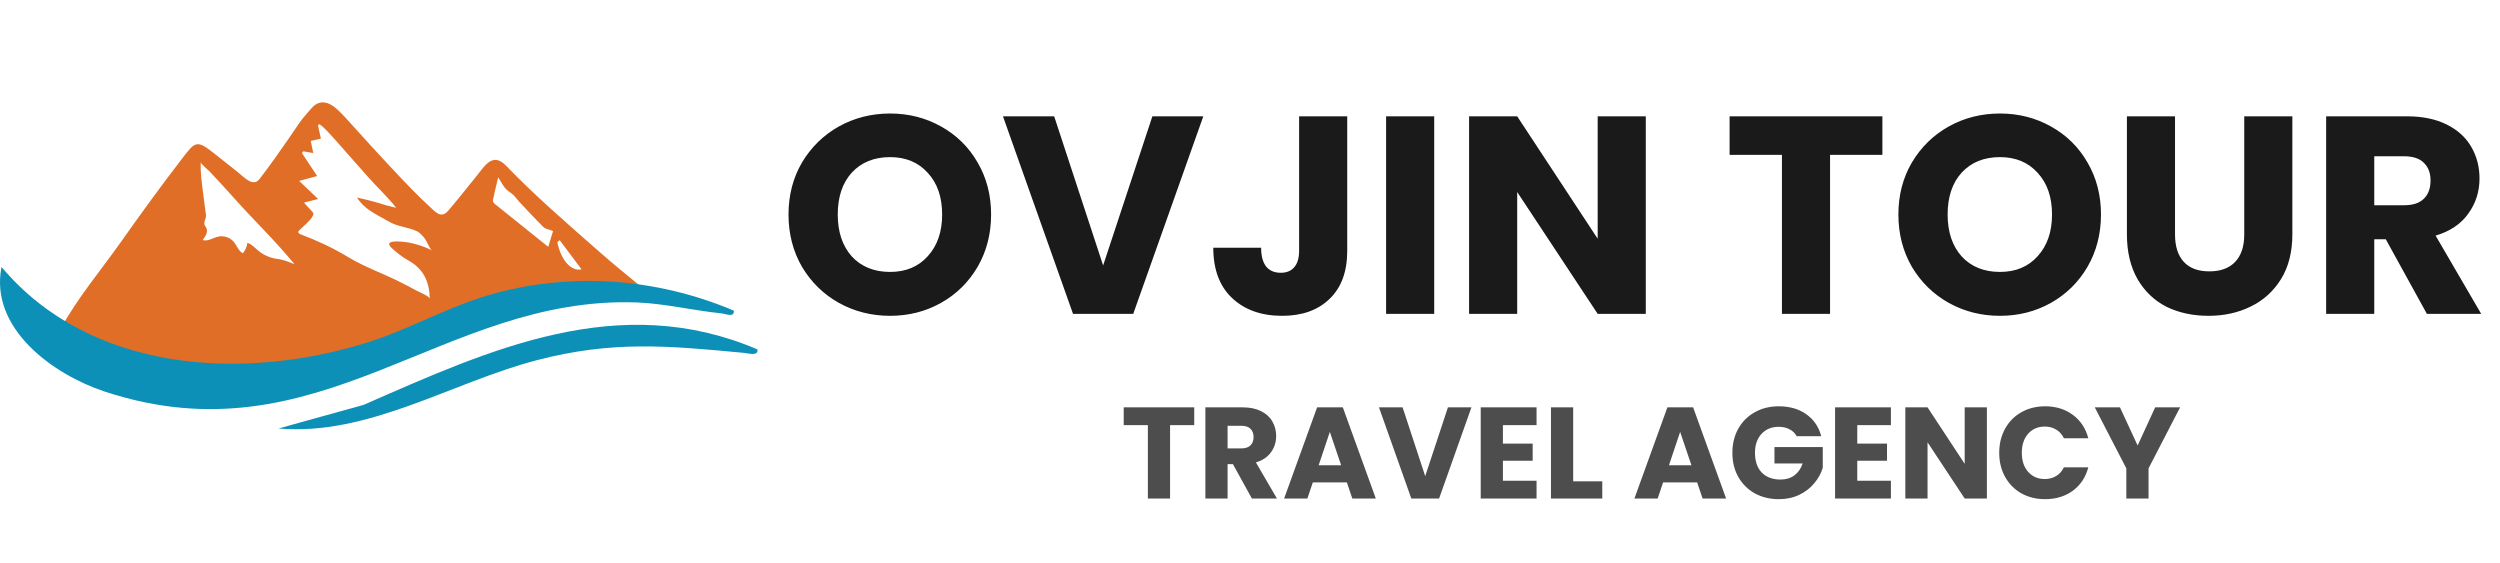
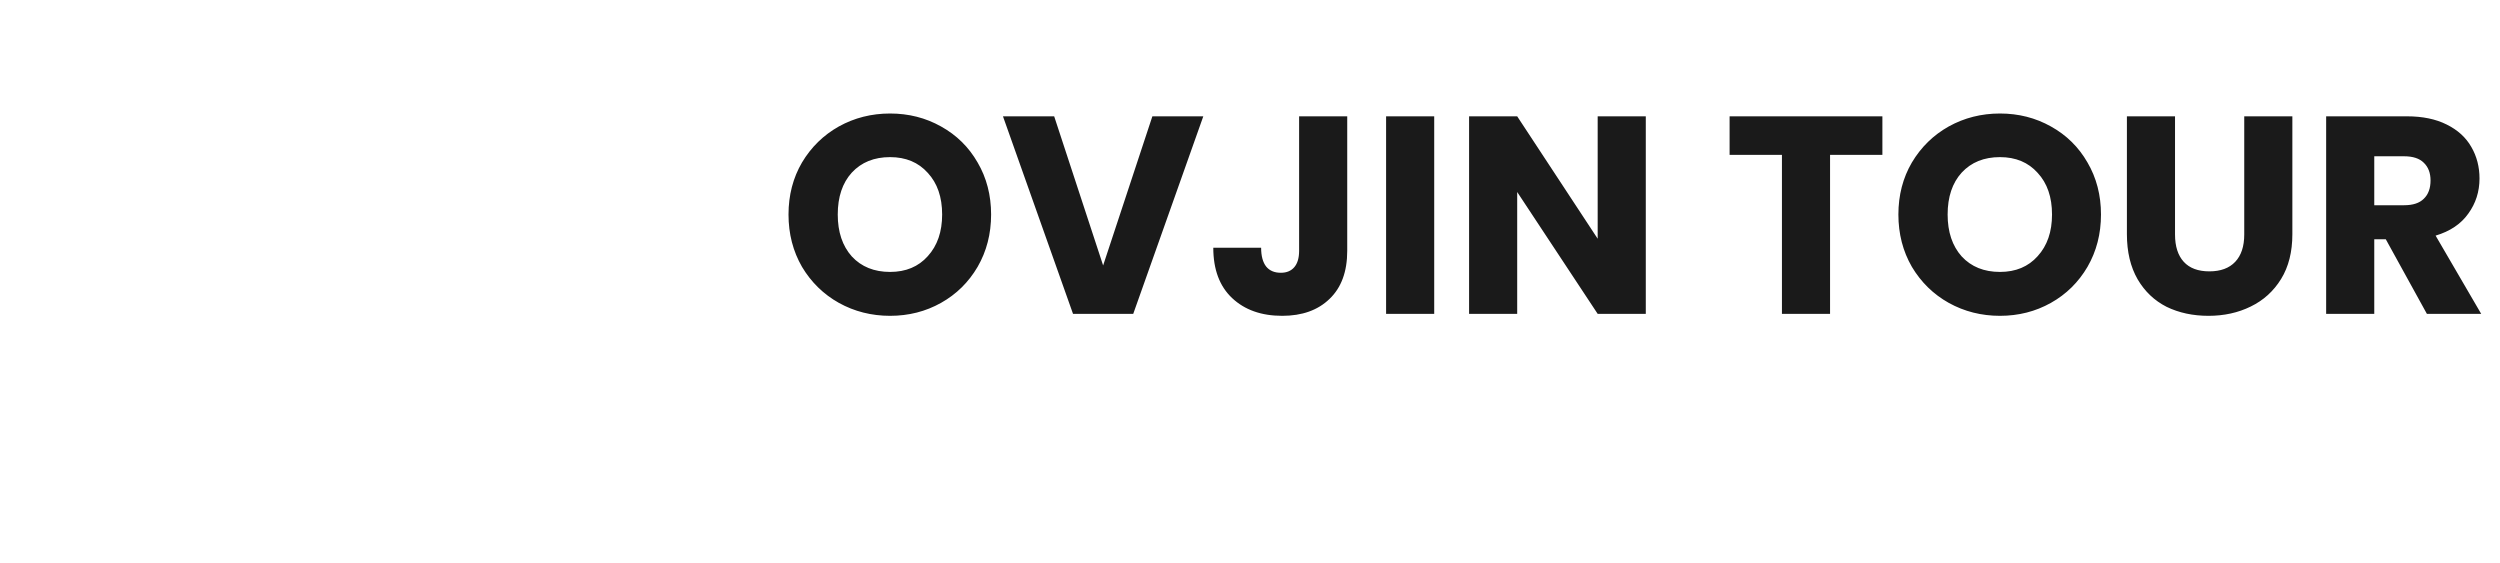
<svg xmlns="http://www.w3.org/2000/svg" width="231" height="52" viewBox="0 0 231 52" fill="none">
  <path d="M82.244 29.182C80.528 29.182 78.951 28.783 77.512 27.986C76.091 27.189 74.955 26.079 74.106 24.658C73.274 23.219 72.858 21.607 72.858 19.822C72.858 18.037 73.274 16.433 74.106 15.012C74.955 13.591 76.091 12.481 77.512 11.684C78.951 10.887 80.528 10.488 82.244 10.488C83.96 10.488 85.529 10.887 86.95 11.684C88.389 12.481 89.515 13.591 90.33 15.012C91.162 16.433 91.578 18.037 91.578 19.822C91.578 21.607 91.162 23.219 90.33 24.658C89.498 26.079 88.371 27.189 86.95 27.986C85.529 28.783 83.96 29.182 82.244 29.182ZM82.244 25.126C83.7 25.126 84.861 24.641 85.728 23.67C86.612 22.699 87.054 21.417 87.054 19.822C87.054 18.21 86.612 16.927 85.728 15.974C84.861 15.003 83.7 14.518 82.244 14.518C80.771 14.518 79.592 14.995 78.708 15.948C77.841 16.901 77.408 18.193 77.408 19.822C77.408 21.434 77.841 22.725 78.708 23.696C79.592 24.649 80.771 25.126 82.244 25.126ZM111.185 10.748L104.711 29H99.147L92.674 10.748H97.406L101.929 24.528L106.479 10.748H111.185ZM124.484 10.748V23.176C124.484 25.1 123.938 26.582 122.846 27.622C121.771 28.662 120.315 29.182 118.478 29.182C116.554 29.182 115.011 28.636 113.85 27.544C112.688 26.452 112.108 24.901 112.108 22.89H116.528C116.528 23.653 116.684 24.233 116.996 24.632C117.308 25.013 117.758 25.204 118.348 25.204C118.885 25.204 119.301 25.031 119.596 24.684C119.89 24.337 120.038 23.835 120.038 23.176V10.748H124.484ZM132.521 10.748V29H128.075V10.748H132.521ZM152.071 29H147.625L140.189 17.742V29H135.743V10.748H140.189L147.625 22.058V10.748H152.071V29ZM173.933 10.748V14.31H169.097V29H164.651V14.31H159.815V10.748H173.933ZM184.797 29.182C183.081 29.182 181.503 28.783 180.065 27.986C178.643 27.189 177.508 26.079 176.659 24.658C175.827 23.219 175.411 21.607 175.411 19.822C175.411 18.037 175.827 16.433 176.659 15.012C177.508 13.591 178.643 12.481 180.065 11.684C181.503 10.887 183.081 10.488 184.797 10.488C186.513 10.488 188.081 10.887 189.503 11.684C190.941 12.481 192.068 13.591 192.883 15.012C193.715 16.433 194.131 18.037 194.131 19.822C194.131 21.607 193.715 23.219 192.883 24.658C192.051 26.079 190.924 27.189 189.503 27.986C188.081 28.783 186.513 29.182 184.797 29.182ZM184.797 25.126C186.253 25.126 187.414 24.641 188.281 23.67C189.165 22.699 189.607 21.417 189.607 19.822C189.607 18.21 189.165 16.927 188.281 15.974C187.414 15.003 186.253 14.518 184.797 14.518C183.323 14.518 182.145 14.995 181.261 15.948C180.394 16.901 179.961 18.193 179.961 19.822C179.961 21.434 180.394 22.725 181.261 23.696C182.145 24.649 183.323 25.126 184.797 25.126ZM200.972 10.748V21.668C200.972 22.76 201.241 23.601 201.778 24.19C202.316 24.779 203.104 25.074 204.144 25.074C205.184 25.074 205.982 24.779 206.536 24.19C207.091 23.601 207.368 22.76 207.368 21.668V10.748H211.814V21.642C211.814 23.271 211.468 24.649 210.774 25.776C210.081 26.903 209.145 27.752 207.966 28.324C206.805 28.896 205.505 29.182 204.066 29.182C202.628 29.182 201.336 28.905 200.192 28.35C199.066 27.778 198.173 26.929 197.514 25.802C196.856 24.658 196.526 23.271 196.526 21.642V10.748H200.972ZM224.244 29L220.448 22.11H219.382V29H214.936V10.748H222.398C223.837 10.748 225.059 10.999 226.064 11.502C227.087 12.005 227.85 12.698 228.352 13.582C228.855 14.449 229.106 15.419 229.106 16.494C229.106 17.707 228.76 18.791 228.066 19.744C227.39 20.697 226.385 21.373 225.05 21.772L229.262 29H224.244ZM219.382 18.964H222.138C222.953 18.964 223.56 18.765 223.958 18.366C224.374 17.967 224.582 17.404 224.582 16.676C224.582 15.983 224.374 15.437 223.958 15.038C223.56 14.639 222.953 14.44 222.138 14.44H219.382V18.964Z" fill="#1A1A1A" />
-   <path d="M110.347 37.639V39.282H108.115V46.062H106.063V39.282H103.831V37.639H110.347ZM115.673 46.062L113.921 42.883H113.429V46.062H111.377V37.639H114.821C115.485 37.639 116.049 37.755 116.513 37.986C116.985 38.218 117.337 38.538 117.569 38.947C117.801 39.346 117.917 39.794 117.917 40.291C117.917 40.85 117.757 41.35 117.437 41.791C117.125 42.23 116.661 42.542 116.045 42.727L117.989 46.062H115.673ZM113.429 41.431H114.701C115.077 41.431 115.357 41.339 115.541 41.154C115.733 40.971 115.829 40.711 115.829 40.374C115.829 40.054 115.733 39.803 115.541 39.618C115.357 39.434 115.077 39.343 114.701 39.343H113.429V41.431ZM124.449 44.575H121.305L120.801 46.062H118.653L121.701 37.639H124.077L127.125 46.062H124.953L124.449 44.575ZM123.921 42.99L122.877 39.907L121.845 42.99H123.921ZM135.961 37.639L132.973 46.062H130.405L127.417 37.639H129.601L131.689 43.998L133.789 37.639H135.961ZM138.87 39.282V40.986H141.618V42.571H138.87V44.419H141.978V46.062H136.818V37.639H141.978V39.282H138.87ZM145.362 44.478H148.05V46.062H143.31V37.639H145.362V44.478ZM156.816 44.575H153.672L153.168 46.062H151.02L154.068 37.639H156.444L159.492 46.062H157.32L156.816 44.575ZM156.288 42.99L155.244 39.907L154.212 42.99H156.288ZM166.012 40.303C165.86 40.023 165.64 39.81 165.352 39.666C165.072 39.514 164.74 39.438 164.356 39.438C163.692 39.438 163.16 39.658 162.76 40.099C162.36 40.531 162.16 41.111 162.16 41.839C162.16 42.614 162.368 43.222 162.784 43.663C163.208 44.094 163.788 44.31 164.524 44.31C165.028 44.31 165.452 44.182 165.796 43.926C166.148 43.67 166.404 43.303 166.564 42.822H163.96V41.31H168.424V43.218C168.272 43.73 168.012 44.206 167.644 44.647C167.284 45.087 166.824 45.443 166.264 45.715C165.704 45.986 165.072 46.123 164.368 46.123C163.536 46.123 162.792 45.943 162.136 45.583C161.488 45.215 160.98 44.706 160.612 44.059C160.252 43.41 160.072 42.67 160.072 41.839C160.072 41.007 160.252 40.267 160.612 39.618C160.98 38.962 161.488 38.455 162.136 38.094C162.784 37.727 163.524 37.542 164.356 37.542C165.364 37.542 166.212 37.786 166.9 38.275C167.596 38.763 168.056 39.438 168.28 40.303H166.012ZM171.612 39.282V40.986H174.36V42.571H171.612V44.419H174.72V46.062H169.56V37.639H174.72V39.282H171.612ZM183.589 46.062H181.537L178.105 40.867V46.062H176.053V37.639H178.105L181.537 42.858V37.639H183.589V46.062ZM184.728 41.839C184.728 41.007 184.908 40.267 185.268 39.618C185.628 38.962 186.128 38.455 186.768 38.094C187.416 37.727 188.148 37.542 188.964 37.542C189.964 37.542 190.82 37.806 191.532 38.334C192.244 38.862 192.72 39.583 192.96 40.495H190.704C190.536 40.142 190.296 39.874 189.984 39.691C189.68 39.507 189.332 39.414 188.94 39.414C188.308 39.414 187.796 39.635 187.404 40.075C187.012 40.514 186.816 41.102 186.816 41.839C186.816 42.575 187.012 43.163 187.404 43.602C187.796 44.042 188.308 44.263 188.94 44.263C189.332 44.263 189.68 44.17 189.984 43.986C190.296 43.803 190.536 43.535 190.704 43.182H192.96C192.72 44.094 192.244 44.815 191.532 45.343C190.82 45.862 189.964 46.123 188.964 46.123C188.148 46.123 187.416 45.943 186.768 45.583C186.128 45.215 185.628 44.706 185.268 44.059C184.908 43.41 184.728 42.67 184.728 41.839ZM201.441 37.639L198.525 43.279V46.062H196.473V43.279L193.557 37.639H195.885L197.517 41.166L199.137 37.639H201.441Z" fill="#4D4D4D" />
-   <path d="M42.939 28.75C41.383 29.364 39.876 30.09 38.338 30.754C35.19 32.113 31.876 32.974 28.71 34.247C25.544 35.521 21.172 34.391 18.064 33.88C15.854 33.516 13.67 33.005 11.531 32.333C9.661 31.745 7.302 31.404 5.625 30.35C7.141 27.552 9.356 24.933 11.194 22.328C13.033 19.723 14.908 17.14 16.854 14.615C18.042 13.072 18.181 12.915 19.737 14.135C20.468 14.709 21.19 15.292 21.925 15.866C22.495 16.31 23.369 17.346 23.979 16.543C24.464 15.911 24.939 15.27 25.401 14.619C26.168 13.548 26.912 12.463 27.652 11.373C27.979 10.893 28.387 10.462 28.76 10.027C29.549 9.09 30.455 9.444 31.208 10.149C31.728 10.637 32.195 11.171 32.675 11.705C33.737 12.884 34.809 14.059 35.894 15.22C36.612 15.987 37.325 16.75 38.06 17.498C38.562 18.009 39.074 18.516 39.603 19.001C40.195 19.539 40.733 20.27 41.419 19.467C42.289 18.449 43.118 17.391 43.966 16.35C44.773 15.364 45.504 14.005 46.76 15.31C49.41 18.068 52.392 20.633 55.253 23.153C56.468 24.225 57.742 25.27 58.998 26.301C59.329 26.575 60.007 27.382 60.41 27.391C57.585 27.323 54.76 27.252 51.935 27.184C48.724 27.104 45.917 27.57 42.939 28.745V28.75ZM35.836 19.005C35.863 19.014 35.885 19.023 35.912 19.032C35.966 19.05 36.603 19.198 36.607 19.202C35.822 18.193 34.849 17.305 34.002 16.346L31.414 13.418C31.289 13.274 29.652 11.373 29.477 11.494C29.446 11.516 29.41 11.543 29.378 11.566C29.464 11.969 29.553 12.377 29.648 12.808C29.316 12.884 29.038 12.951 28.715 13.027C28.791 13.409 28.863 13.754 28.944 14.14C28.571 14.077 28.298 14.032 28.024 13.983C27.979 14.036 27.939 14.086 27.894 14.14C28.365 14.848 28.836 15.561 29.307 16.265C28.805 16.404 28.311 16.539 27.643 16.718C28.316 17.355 28.822 17.844 29.396 18.386C28.894 18.516 28.531 18.606 28.087 18.723C28.293 18.951 28.5 19.175 28.706 19.404C28.944 19.664 29.042 19.673 28.89 19.969C28.648 20.445 28.002 20.911 27.634 21.301C27.603 21.332 27.571 21.368 27.562 21.413C27.535 21.53 27.674 21.61 27.787 21.655C29.293 22.225 30.769 22.906 32.145 23.741C33.755 24.718 35.549 25.314 37.208 26.184C37.576 26.377 37.962 26.552 38.32 26.767C38.518 26.884 39.71 27.377 39.715 27.597C39.67 25.996 39.123 24.83 37.715 24.054C37.163 23.75 36.67 23.355 36.208 22.929C35.446 22.225 36.652 22.288 37.154 22.332C38.078 22.409 39.087 22.718 39.912 23.135C39.724 23.041 39.45 22.323 39.307 22.126C39.078 21.821 38.84 21.512 38.5 21.355C37.67 20.969 36.746 20.956 35.944 20.48C34.836 19.826 33.706 19.4 32.988 18.252C33.657 18.391 34.32 18.566 34.975 18.754C35.262 18.839 35.553 18.92 35.84 19.014L35.836 19.005ZM19.06 21.045C19.253 21.418 18.979 21.853 18.724 22.184C19.208 22.328 19.683 21.969 20.177 21.862C20.692 21.75 21.257 21.947 21.598 22.346C21.89 22.691 22.033 23.189 22.437 23.404C22.666 23.131 22.813 22.794 22.858 22.44C23.248 22.552 23.531 22.88 23.84 23.14C24.311 23.539 24.939 23.839 25.553 23.911C26.168 23.983 26.625 24.175 27.221 24.418C26.369 23.4 25.482 22.404 24.571 21.453C23.621 20.453 22.661 19.458 21.742 18.431C21.221 17.844 20.692 17.265 20.159 16.691C19.894 16.404 19.625 16.117 19.356 15.83C19.23 15.696 18.54 15.14 18.544 14.978C18.513 15.88 18.63 16.781 18.746 17.678C18.818 18.247 18.894 18.817 18.966 19.386C18.993 19.606 19.051 19.835 19.024 20.05C18.988 20.31 18.8 20.525 18.912 20.799C18.948 20.889 19.015 20.965 19.06 21.05V21.045ZM46.033 16.382C45.84 17.198 45.675 17.857 45.54 18.521C45.522 18.624 45.648 18.79 45.751 18.87C47.343 20.157 48.939 21.431 50.657 22.808C50.8 22.332 50.957 21.83 51.105 21.346C50.706 21.189 50.392 21.157 50.217 20.983C49.446 20.22 48.71 19.422 47.966 18.633C47.782 18.44 47.639 18.207 47.441 18.023C47.208 17.803 46.908 17.646 46.697 17.404C46.468 17.144 46.316 16.826 46.029 16.377L46.033 16.382ZM51.719 22.189L51.5 22.377C51.818 24.014 52.778 25.113 53.733 24.884C53.051 23.974 52.383 23.081 51.715 22.193L51.719 22.189Z" fill="#E06E26" />
-   <path d="M67.804 28.696C67.88 29.382 67.037 28.992 66.634 28.951C64.145 28.705 61.347 28.037 58.858 27.947C40.876 27.283 29.53 42.736 9.66 36.176C4.907 34.606 -0.986 30.351 0.14 24.669C8.369 34.44 22.476 35.243 33.983 31.633C37.835 30.422 41.409 28.337 45.302 27.225C52.755 25.099 60.669 25.687 67.799 28.7L67.804 28.696Z" fill="#0D90B7" />
-   <path d="M69.99 32.287C70.075 32.942 69.165 32.642 68.757 32.606C61.703 31.942 56.605 31.458 49.596 33.283C41.734 35.332 34.017 40.314 25.734 39.592L33.604 37.408C45.304 32.274 57.21 26.821 69.99 32.287Z" fill="#0D90B7" />
</svg>